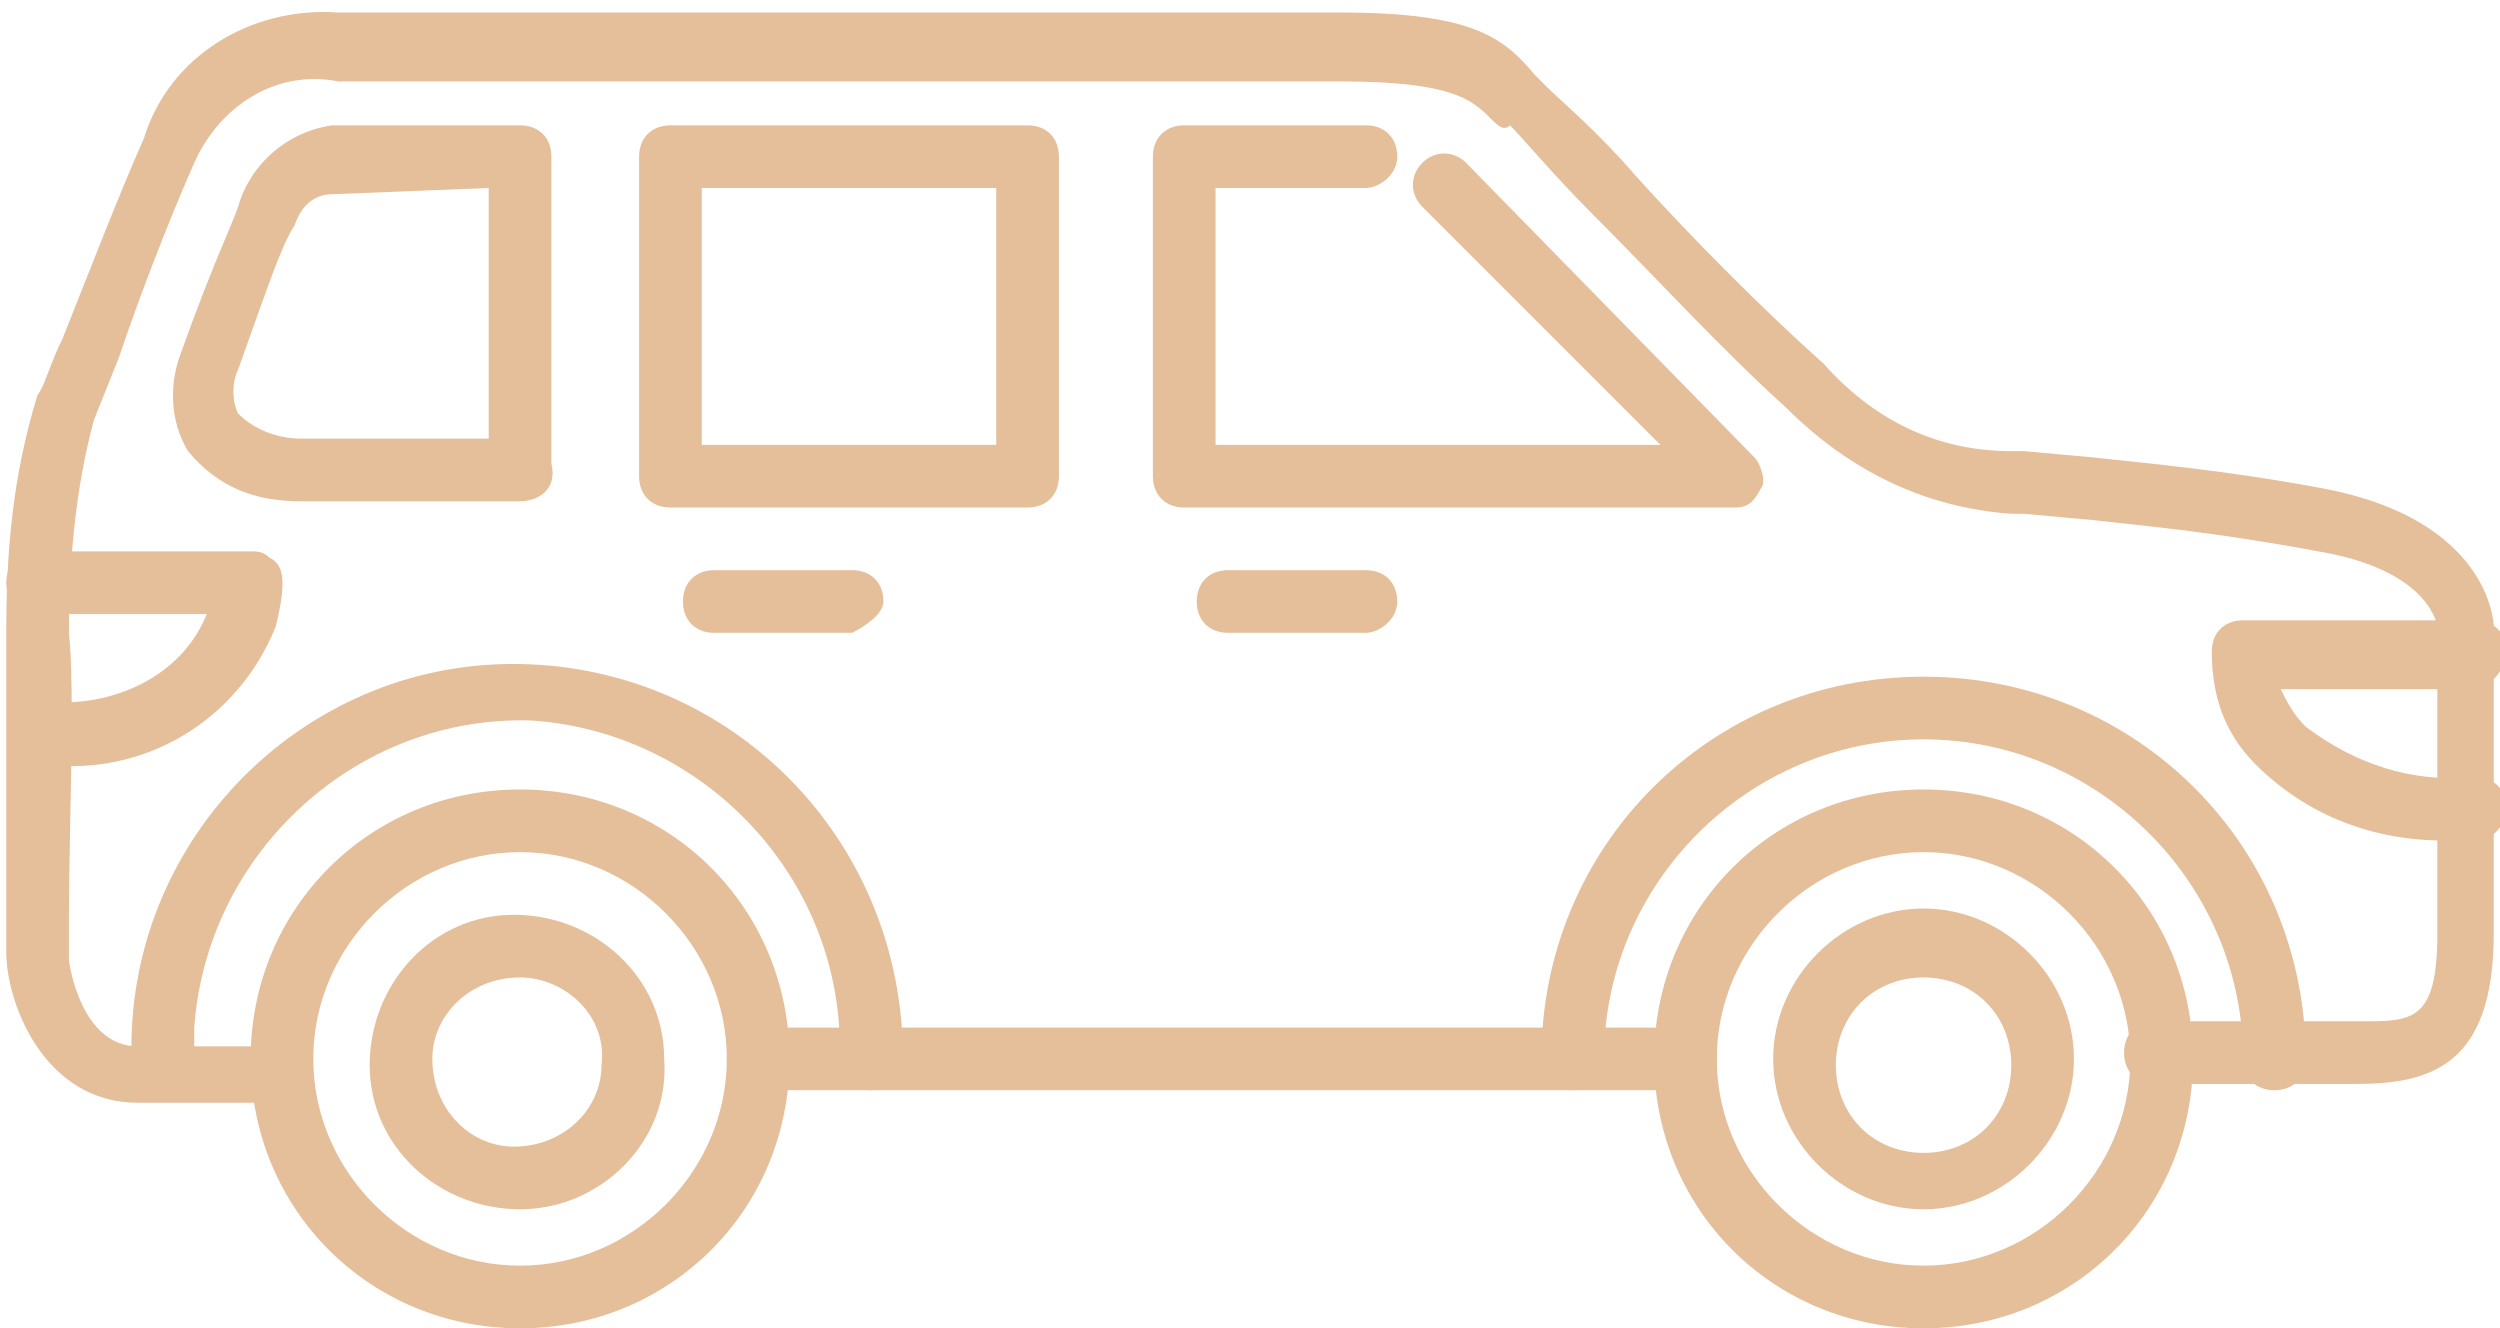
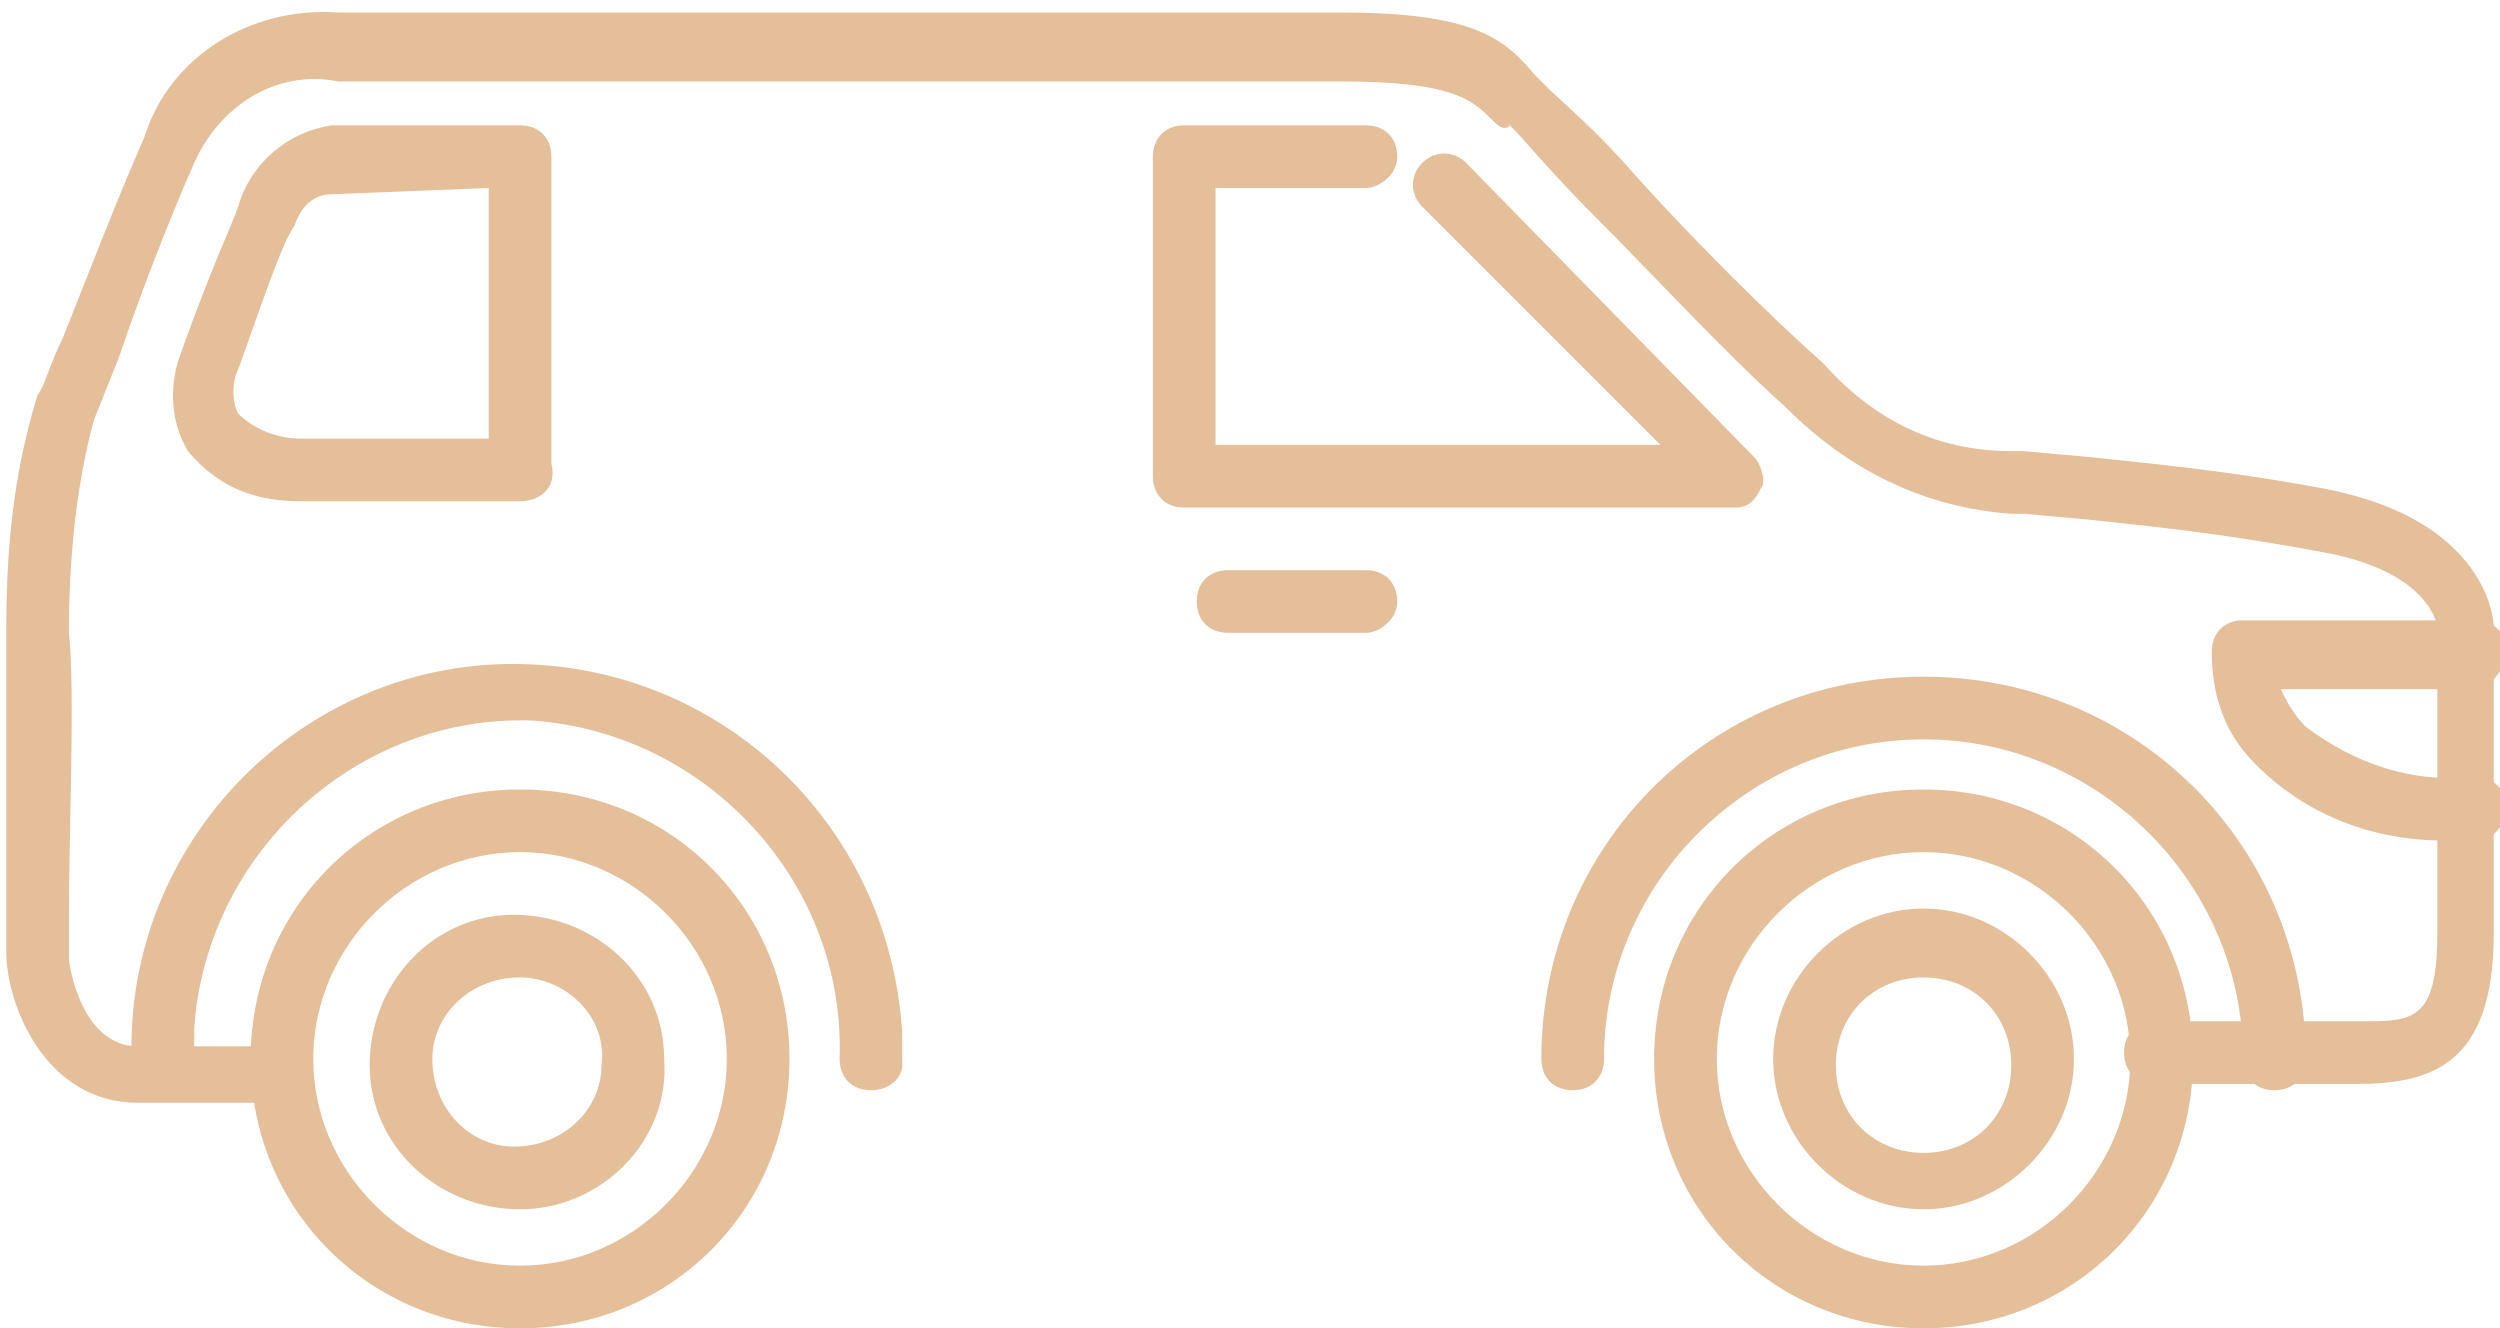
<svg xmlns="http://www.w3.org/2000/svg" version="1.1" id="Calque_1" x="0px" y="0px" viewBox="0 0 39.9 21.2" style="enable-background:new 0 0 39.9 21.2;" xml:space="preserve">
  <style type="text/css">
	.st0{fill:#E5BE9A;}
</style>
-   <path class="st0" d="M16.4,8.1h-5.7c-0.3,0-0.5-0.2-0.5-0.5V2.5c0-0.3,0.2-0.5,0.5-0.5h5.7c0.3,0,0.5,0.2,0.5,0.5v5.1  C16.9,7.9,16.7,8.1,16.4,8.1z M11.2,7.1h4.7V3h-4.7L11.2,7.1z" />
-   <path class="st0" d="M13.6,10.1h-2.2c-0.3,0-0.5-0.2-0.5-0.5c0-0.3,0.2-0.5,0.5-0.5h2.2c0.3,0,0.5,0.2,0.5,0.5  C14.1,9.8,13.8,10,13.6,10.1z" />
  <path class="st0" d="M21.8,10.1h-2.2c-0.3,0-0.5-0.2-0.5-0.5s0.2-0.5,0.5-0.5h2.2c0.3,0,0.5,0.2,0.5,0.5S22,10.1,21.8,10.1z" />
  <path class="st0" d="M27.7,8.1h-8.8c-0.3,0-0.5-0.2-0.5-0.5V2.5c0-0.3,0.2-0.5,0.5-0.5h2.9c0.3,0,0.5,0.2,0.5,0.5S22,3,21.8,3h-2.4  v4.1h7.1l-3.8-3.8c-0.2-0.2-0.2-0.5,0-0.7c0.2-0.2,0.5-0.2,0.7,0c0,0,0,0,0,0L28,7.3c0.1,0.1,0.2,0.4,0.1,0.5  C28,8,27.9,8.1,27.7,8.1z" />
  <path class="st0" d="M8.3,8H4.8C4.1,8,3.5,7.8,3,7.2C2.7,6.7,2.7,6.1,2.9,5.6c0.5-1.4,0.8-2,0.9-2.3C4,2.6,4.6,2.1,5.3,2h3  c0.3,0,0.5,0.2,0.5,0.5v4.9C8.9,7.8,8.6,8,8.3,8C8.3,8,8.3,8,8.3,8z M5.3,3.1C5,3.1,4.8,3.3,4.7,3.6C4.5,3.9,4.3,4.5,3.8,5.9  c-0.1,0.2-0.1,0.5,0,0.7C4.1,6.9,4.5,7,4.8,7h3V3L5.3,3.1z" />
  <path class="st0" d="M30.7,19.3c-1.3,0-2.4-1.1-2.4-2.4s1.1-2.4,2.4-2.4c1.3,0,2.4,1.1,2.4,2.4S32,19.3,30.7,19.3  C30.7,19.3,30.7,19.3,30.7,19.3z M30.7,15.6c-0.8,0-1.4,0.6-1.4,1.4c0,0.8,0.6,1.4,1.4,1.4c0.8,0,1.4-0.6,1.4-1.4  S31.5,15.6,30.7,15.6C30.7,15.6,30.7,15.6,30.7,15.6z" />
  <path class="st0" d="M30.7,21.2c-2.4,0-4.3-1.9-4.3-4.3s1.9-4.3,4.3-4.3s4.3,1.9,4.3,4.3v0C35,19.3,33.1,21.2,30.7,21.2z M30.7,13.6  c-1.8,0-3.3,1.5-3.3,3.3s1.5,3.3,3.3,3.3s3.3-1.5,3.3-3.3l0,0C34,15.1,32.5,13.6,30.7,13.6z" />
  <path class="st0" d="M36.3,17.4c-0.3,0-0.5-0.2-0.5-0.5c0-2.8-2.3-5.1-5.1-5.1s-5.1,2.3-5.1,5.1c0,0.3-0.2,0.5-0.5,0.5  s-0.5-0.2-0.5-0.5c0-3.4,2.7-6.1,6.1-6.1s6.1,2.7,6.1,6.1C36.8,17.2,36.6,17.4,36.3,17.4z" />
  <path class="st0" d="M8.3,19.3c-1.3,0-2.4-1-2.4-2.3c0-1.3,1-2.4,2.3-2.4c1.3,0,2.4,1,2.4,2.3c0,0,0,0,0,0  C10.7,18.2,9.6,19.3,8.3,19.3z M8.3,15.6c-0.8,0-1.4,0.6-1.4,1.3c0,0.8,0.6,1.4,1.3,1.4c0.8,0,1.4-0.6,1.4-1.3c0,0,0,0,0,0  C9.7,16.2,9,15.6,8.3,15.6z" />
  <path class="st0" d="M8.3,21.2c-2.4,0-4.3-1.9-4.3-4.3s1.9-4.3,4.3-4.3c2.4,0,4.3,1.9,4.3,4.3c0,0,0,0,0,0  C12.6,19.3,10.7,21.2,8.3,21.2z M8.3,13.6c-1.8,0-3.3,1.5-3.3,3.3s1.5,3.3,3.3,3.3c1.8,0,3.3-1.5,3.3-3.3c0,0,0,0,0,0  C11.6,15.1,10.1,13.6,8.3,13.6z" />
  <path class="st0" d="M13.9,17.4c-0.3,0-0.5-0.2-0.5-0.5c0.1-2.8-2.1-5.2-4.9-5.4c-2.8-0.1-5.2,2.1-5.4,4.9c0,0.2,0,0.3,0,0.5  c0,0.3-0.2,0.5-0.5,0.5s-0.5-0.2-0.5-0.5C2,13.5,4.7,10.7,8,10.6c3.4-0.1,6.2,2.5,6.4,5.9c0,0.2,0,0.3,0,0.5  C14.4,17.2,14.2,17.4,13.9,17.4z" />
  <path class="st0" d="M39.4,13.4c-1.3,0.1-2.5-0.3-3.4-1.2c-0.5-0.5-0.7-1.1-0.7-1.8c0-0.3,0.2-0.5,0.5-0.5h3.7  c0.3,0,0.5,0.2,0.5,0.5S39.7,11,39.5,11h-3.1c0.1,0.2,0.2,0.4,0.4,0.6c0.8,0.6,1.7,0.9,2.7,0.8c0.3,0,0.5,0.2,0.5,0.5  S39.7,13.5,39.4,13.4L39.4,13.4z" />
-   <path class="st0" d="M0.7,12.2c-0.3,0-0.5-0.2-0.5-0.5s0.2-0.5,0.5-0.5c1.1,0.1,2.2-0.4,2.6-1.4H0.6c-0.3,0-0.5-0.2-0.5-0.5  s0.2-0.5,0.5-0.5H4c0.1,0,0.2,0,0.3,0.1C4.5,9,4.6,9.2,4.4,10C3.8,11.5,2.3,12.4,0.7,12.2z" />
-   <path class="st0" d="M26.9,17.4H12.1c-0.3,0-0.5-0.2-0.5-0.5s0.2-0.5,0.5-0.5h14.8c0.3,0,0.5,0.2,0.5,0.5S27.2,17.4,26.9,17.4z" />
  <path class="st0" d="M4.5,17.6H2.2c-1.5,0-2.1-1.6-2.1-2.4c0-0.1,0-0.4,0-0.7c0-1.2,0-3.5,0-4.4C0.1,8.8,0.2,7.6,0.6,6.3  C0.7,6.2,0.8,5.8,1,5.4c0.4-1,0.9-2.3,1.3-3.2C2.7,0.9,4,0.1,5.4,0.2h16c2.1,0,2.6,0.4,3.1,1c0.1,0.1,0.2,0.2,0.2,0.2  c0.2,0.2,0.8,0.7,1.4,1.4c0.9,1,2.1,2.2,3,3c0.8,0.9,1.8,1.4,3,1.4h0.2l1.1,0.1c0.9,0.1,2.1,0.2,3.7,0.5c2.6,0.5,2.7,2.1,2.7,2.2  v4.9c0,2.1-1,2.4-2.2,2.4h-3.2c-0.3,0-0.5-0.2-0.5-0.5s0.2-0.5,0.5-0.5h3.3c0.8,0,1.2,0,1.2-1.4v-4.9c0,0-0.1-0.9-1.9-1.2  c-1.6-0.3-2.7-0.4-3.6-0.5l-1.1-0.1h-0.2c-1.4-0.1-2.6-0.7-3.6-1.7c-1-0.9-2.1-2.1-3.1-3.1c-0.6-0.6-1.1-1.2-1.3-1.4  C24,2.1,23.9,2,23.8,1.9c-0.3-0.3-0.6-0.6-2.4-0.6h-16c-1-0.2-1.9,0.4-2.3,1.3C2.7,3.5,2.2,4.8,1.9,5.7l-0.4,1  C1.2,7.8,1.1,9,1.1,10.1c0.1,0.9,0,3.2,0,4.5c0,0.3,0,0.6,0,0.7s0.2,1.4,1.1,1.4h2.3c0.3,0,0.5,0.2,0.5,0.5S4.8,17.7,4.5,17.6  L4.5,17.6z" />
</svg>